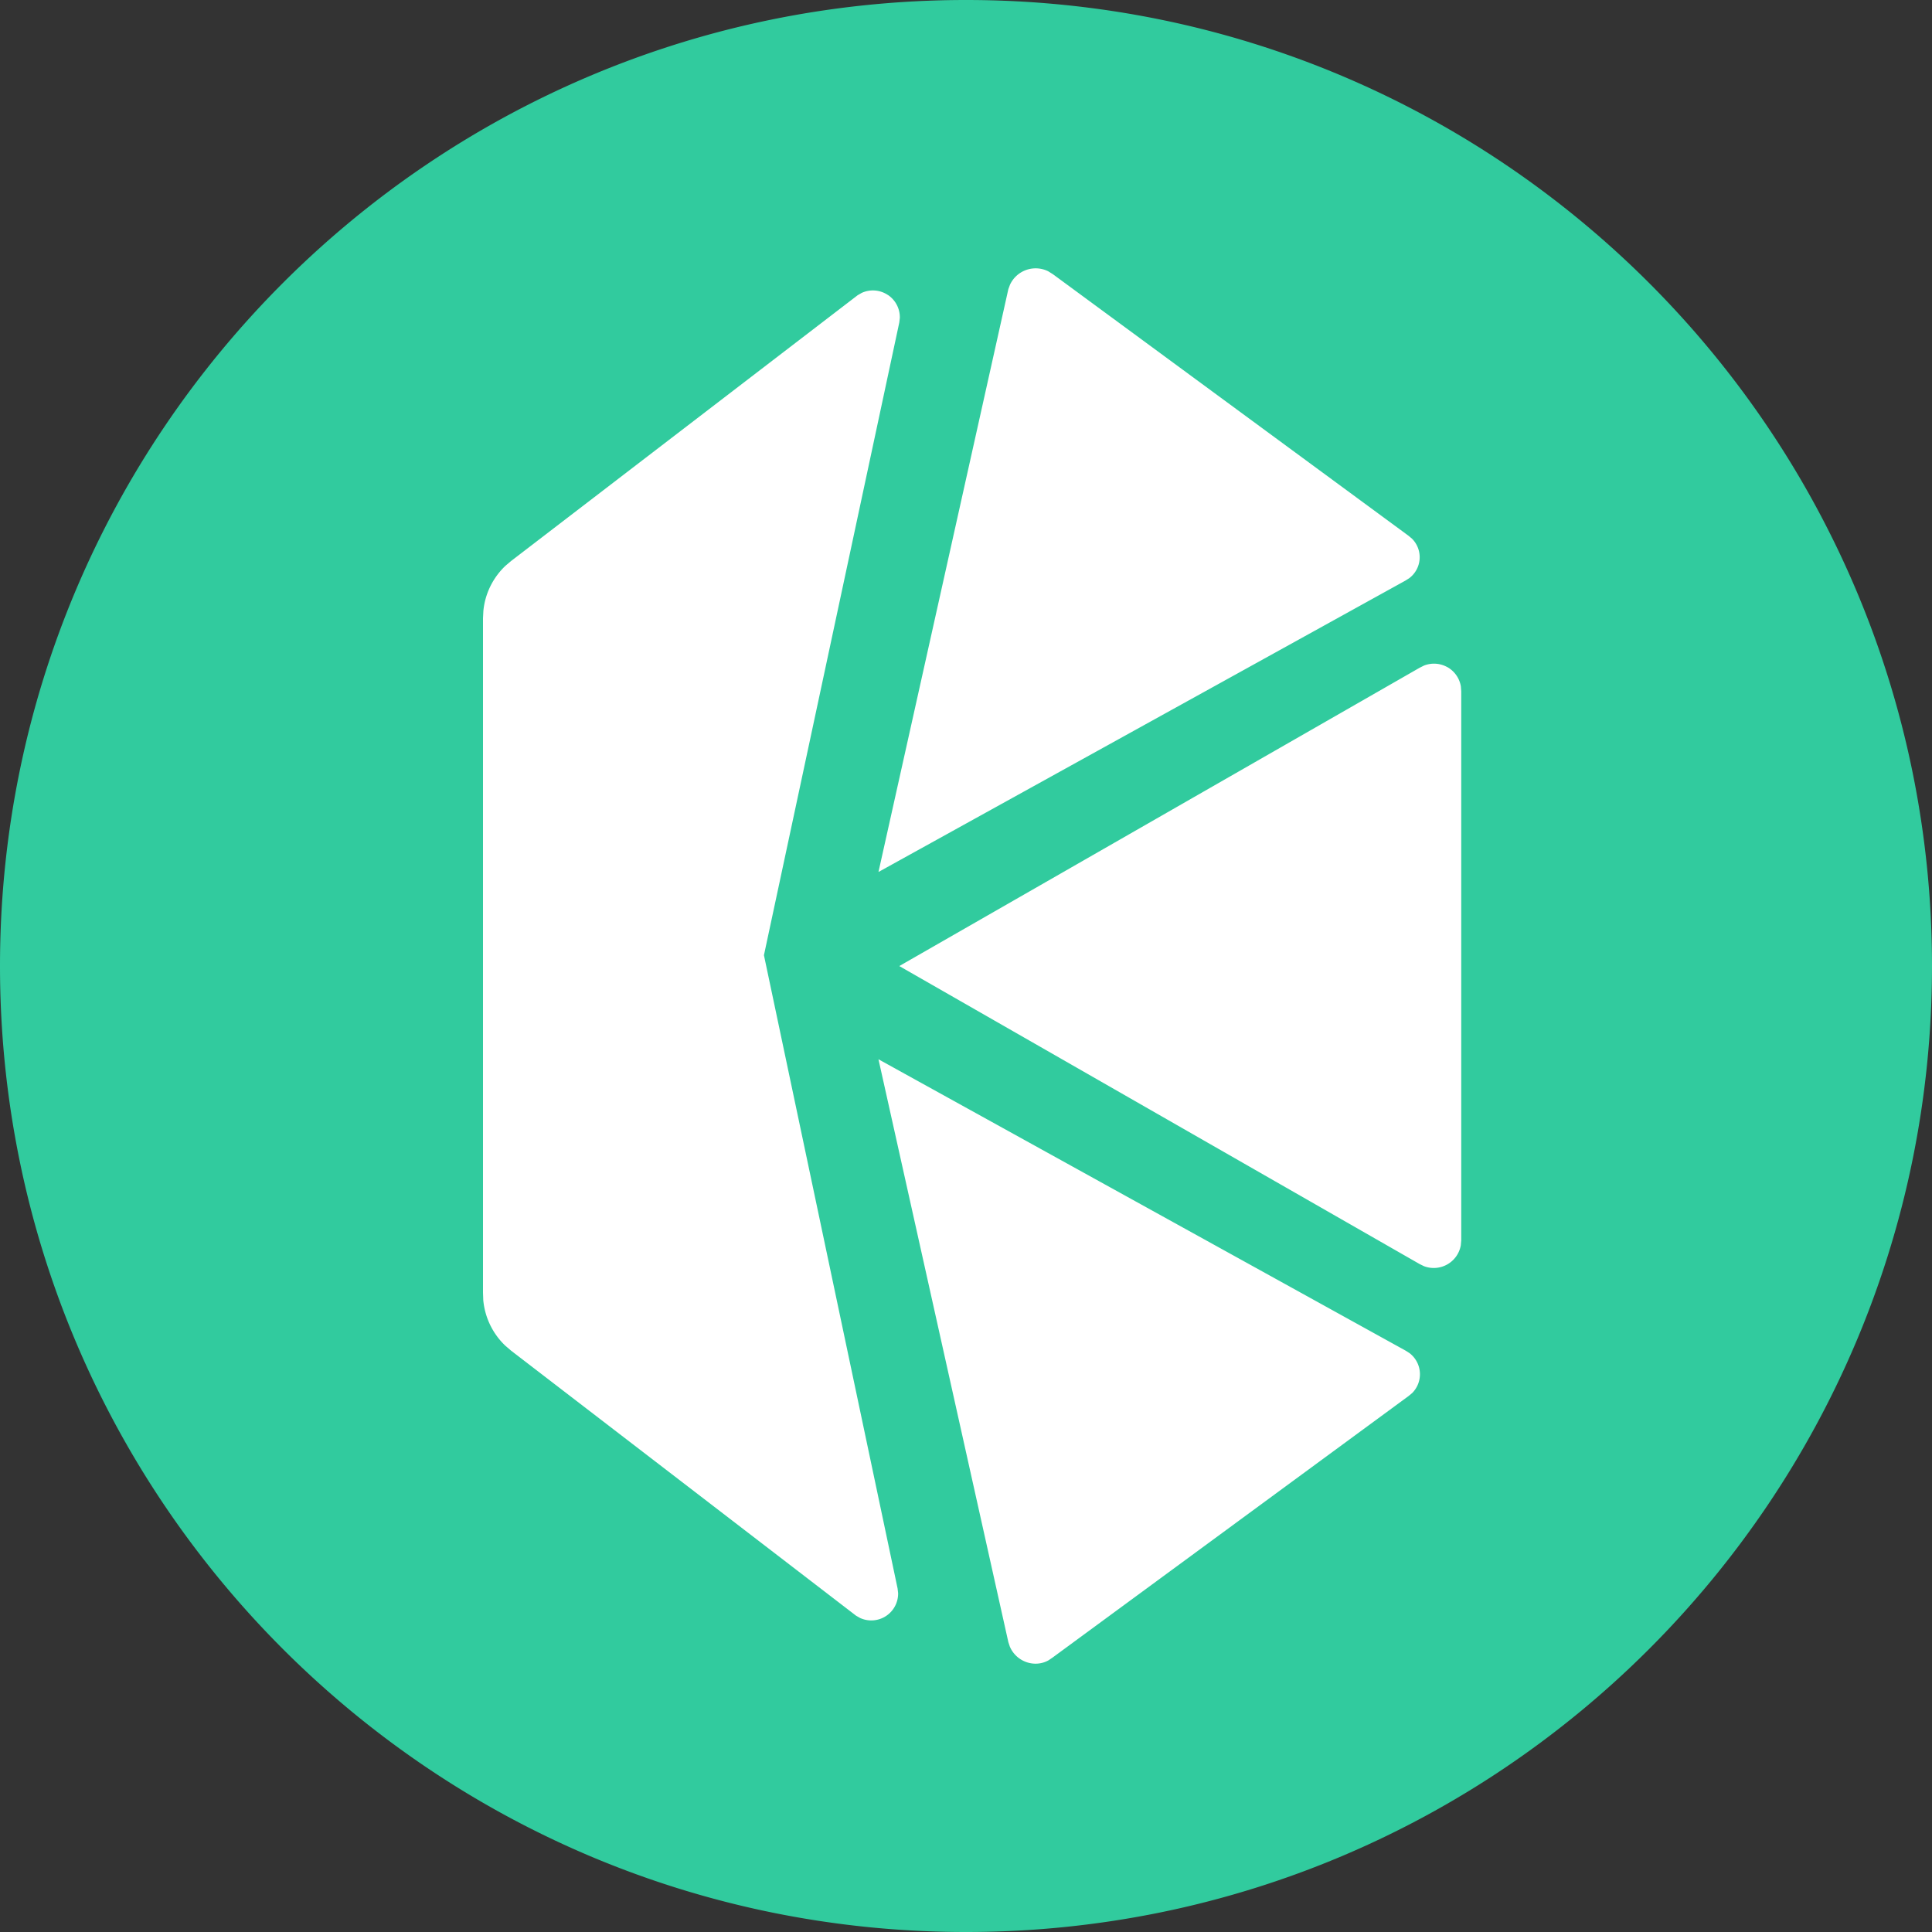
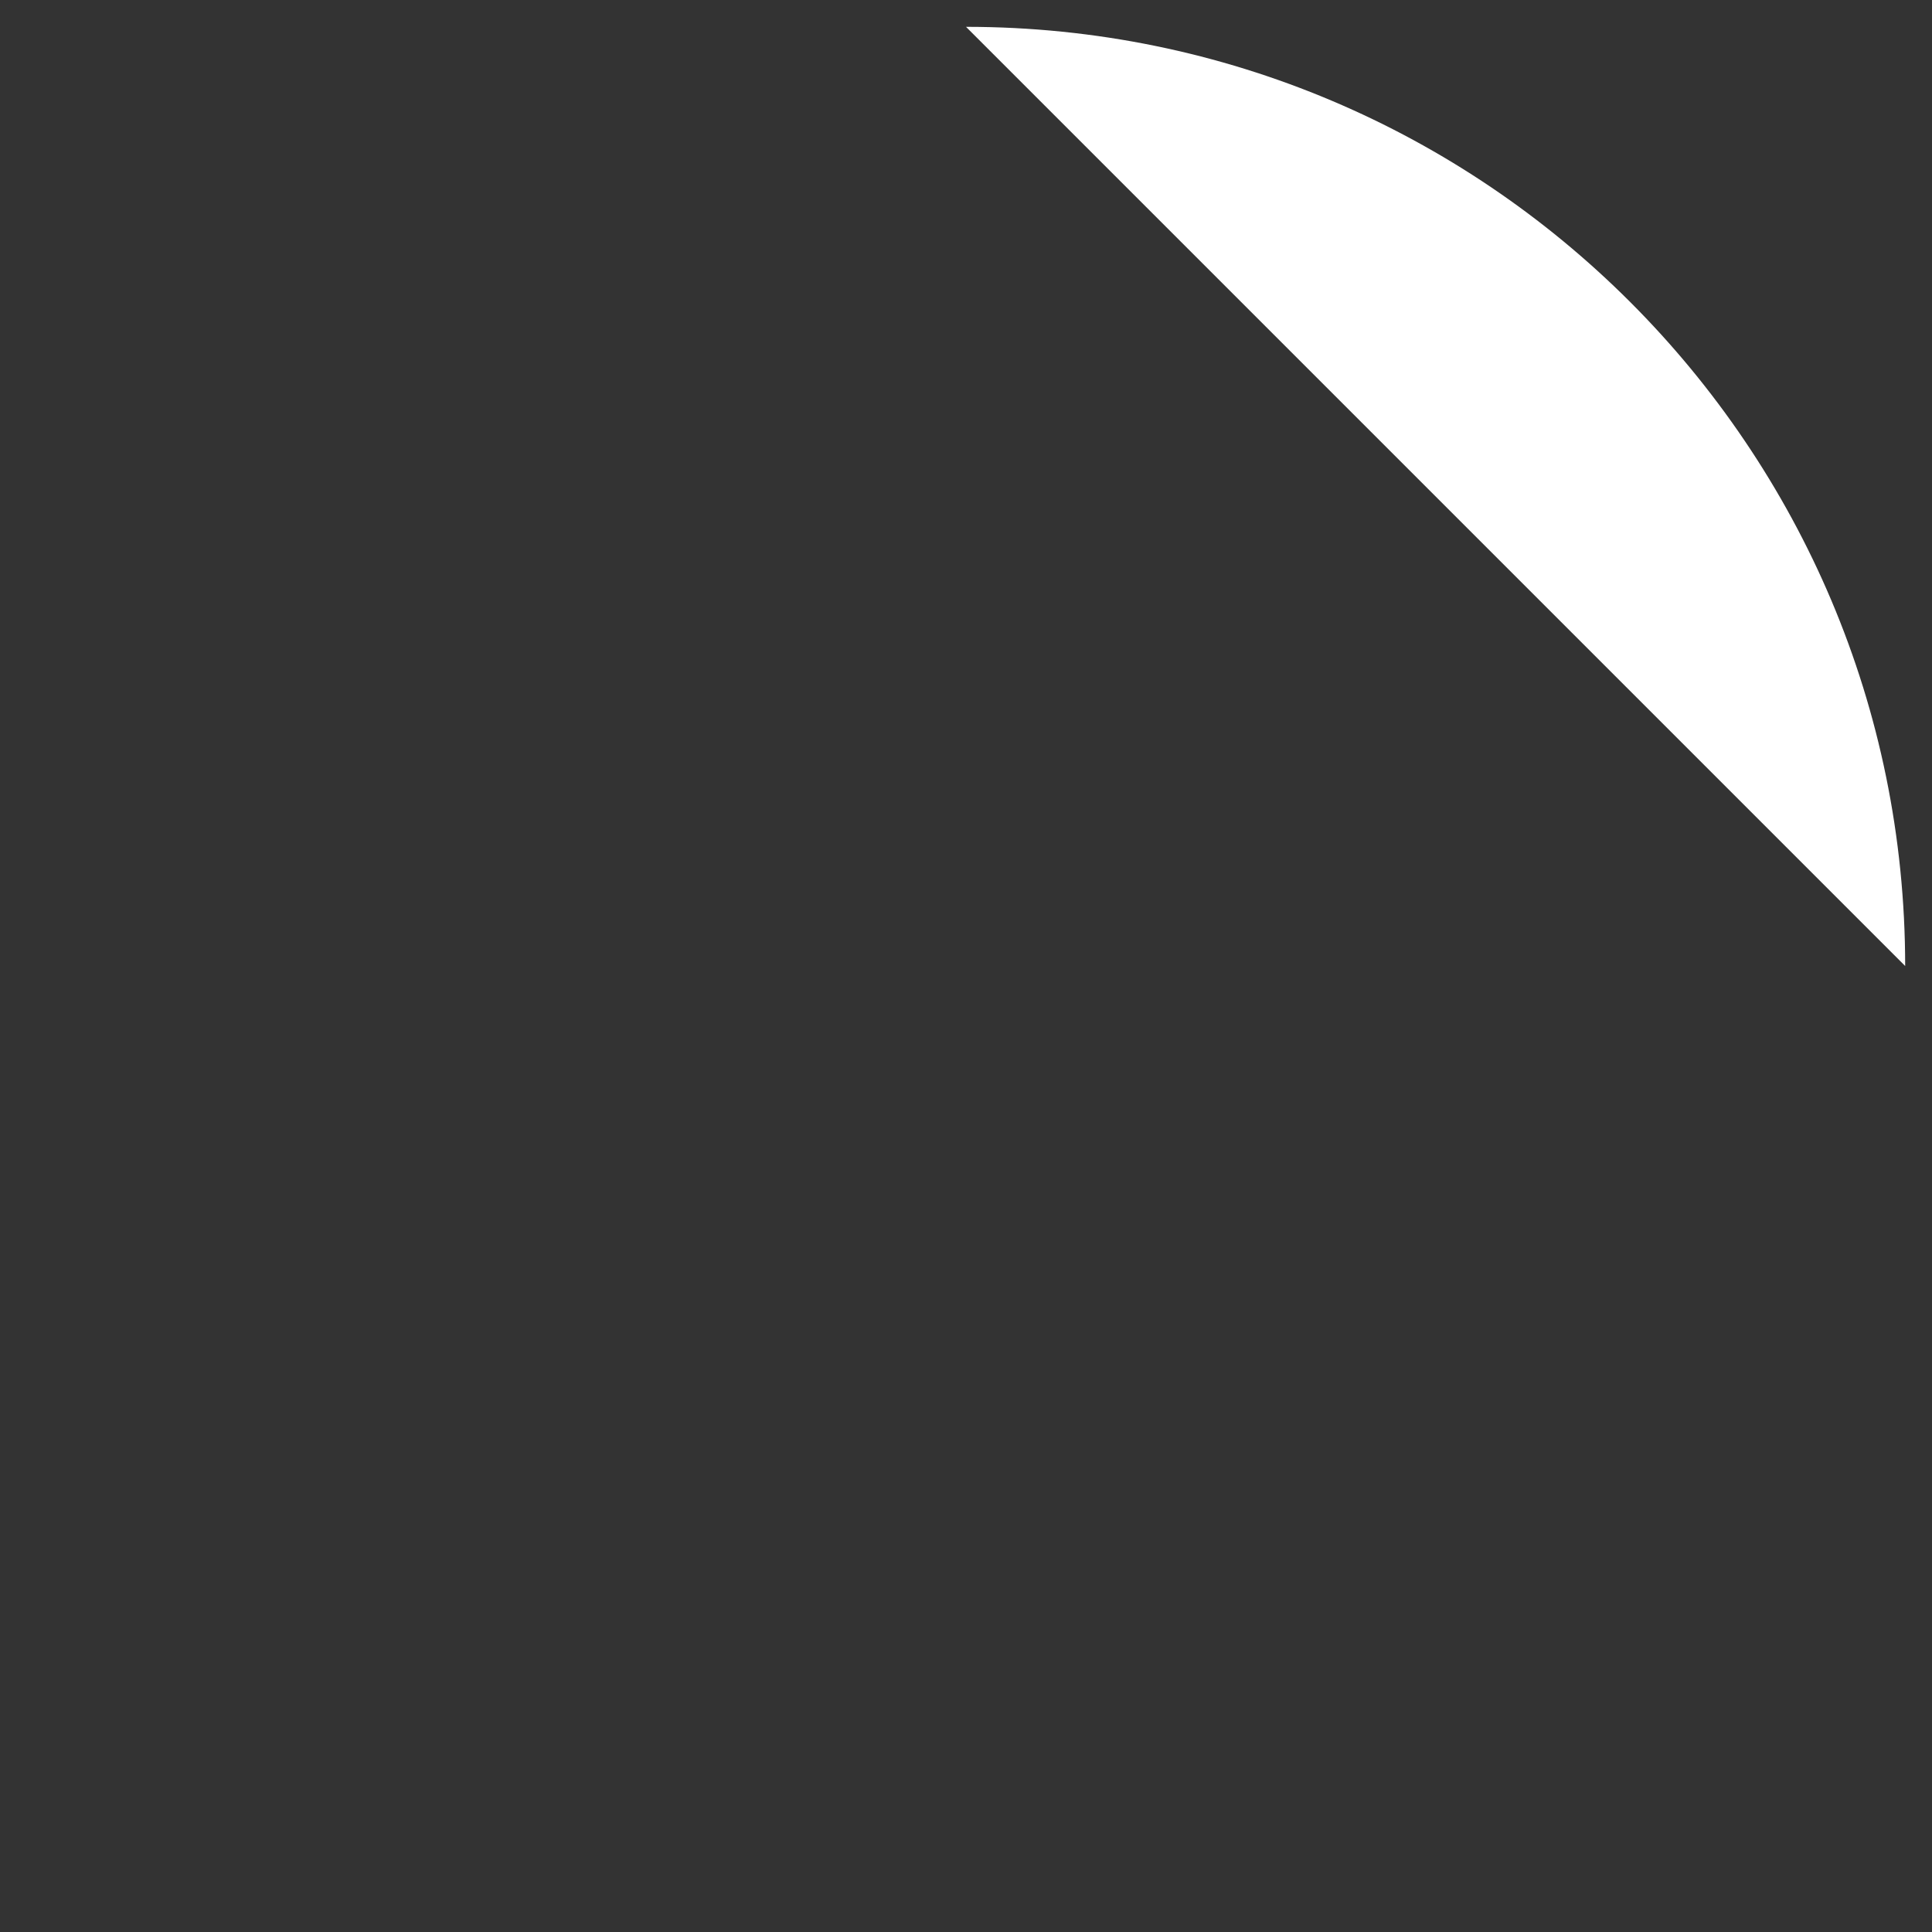
<svg xmlns="http://www.w3.org/2000/svg" width="36" height="36" viewBox="0 0 36 36">
  <rect x="0" y="0" width="36" height="36" fill="#333333" stroke="none" />
  <g fill="none" fill-rule="evenodd">
-     <path d="M18 .5C27.665.5 35.5 8.335 35.5 18S27.665 35.5 18 35.5.5 27.665.5 18 8.335.5 18 .5z" fill="#FFF" />
-     <path d="M18 0c9.941 0 18 8.059 18 18s-8.059 18-18 18S0 27.941 0 18 8.059 0 18 0zm-1.631 19.738l2.42 10.86.027.082a.524.524 0 0 0 .304.289c.138.05.29.04.417-.031l.074-.05 6.636-4.875.066-.055a.496.496 0 0 0-.048-.744l-.072-.046-9.824-5.43zm.171-14.244a.5.5 0 0 0-.484-.036l-.075.043-6.457 4.952-.106.09c-.233.221-.38.519-.411.839L9 11.52v12.566l.005.14c.03.324.176.627.412.85l.107.092 6.426 4.937.075.043a.5.5 0 0 0 .71-.465l-.01-.086-2.49-11.798 2.522-11.79.01-.086a.5.5 0 0 0-.227-.43zm10.43 6.938a.508.508 0 0 0-.436-.03l-.082.041-9.695 5.558 9.696 5.553.082.04a.512.512 0 0 0 .685-.39l.008-.091V12.88l-.007-.091a.508.508 0 0 0-.251-.358zm-7.44-7.378a.527.527 0 0 0-.711.253l-.03.081-2.42 10.86 9.82-5.43.071-.045a.489.489 0 0 0 .052-.734l-.065-.055L19.62 5.11l-.088-.055z" fill="#31CB9E" />
+     <path d="M18 .5C27.665.5 35.5 8.335 35.5 18z" fill="#FFF" />
  </g>
</svg>